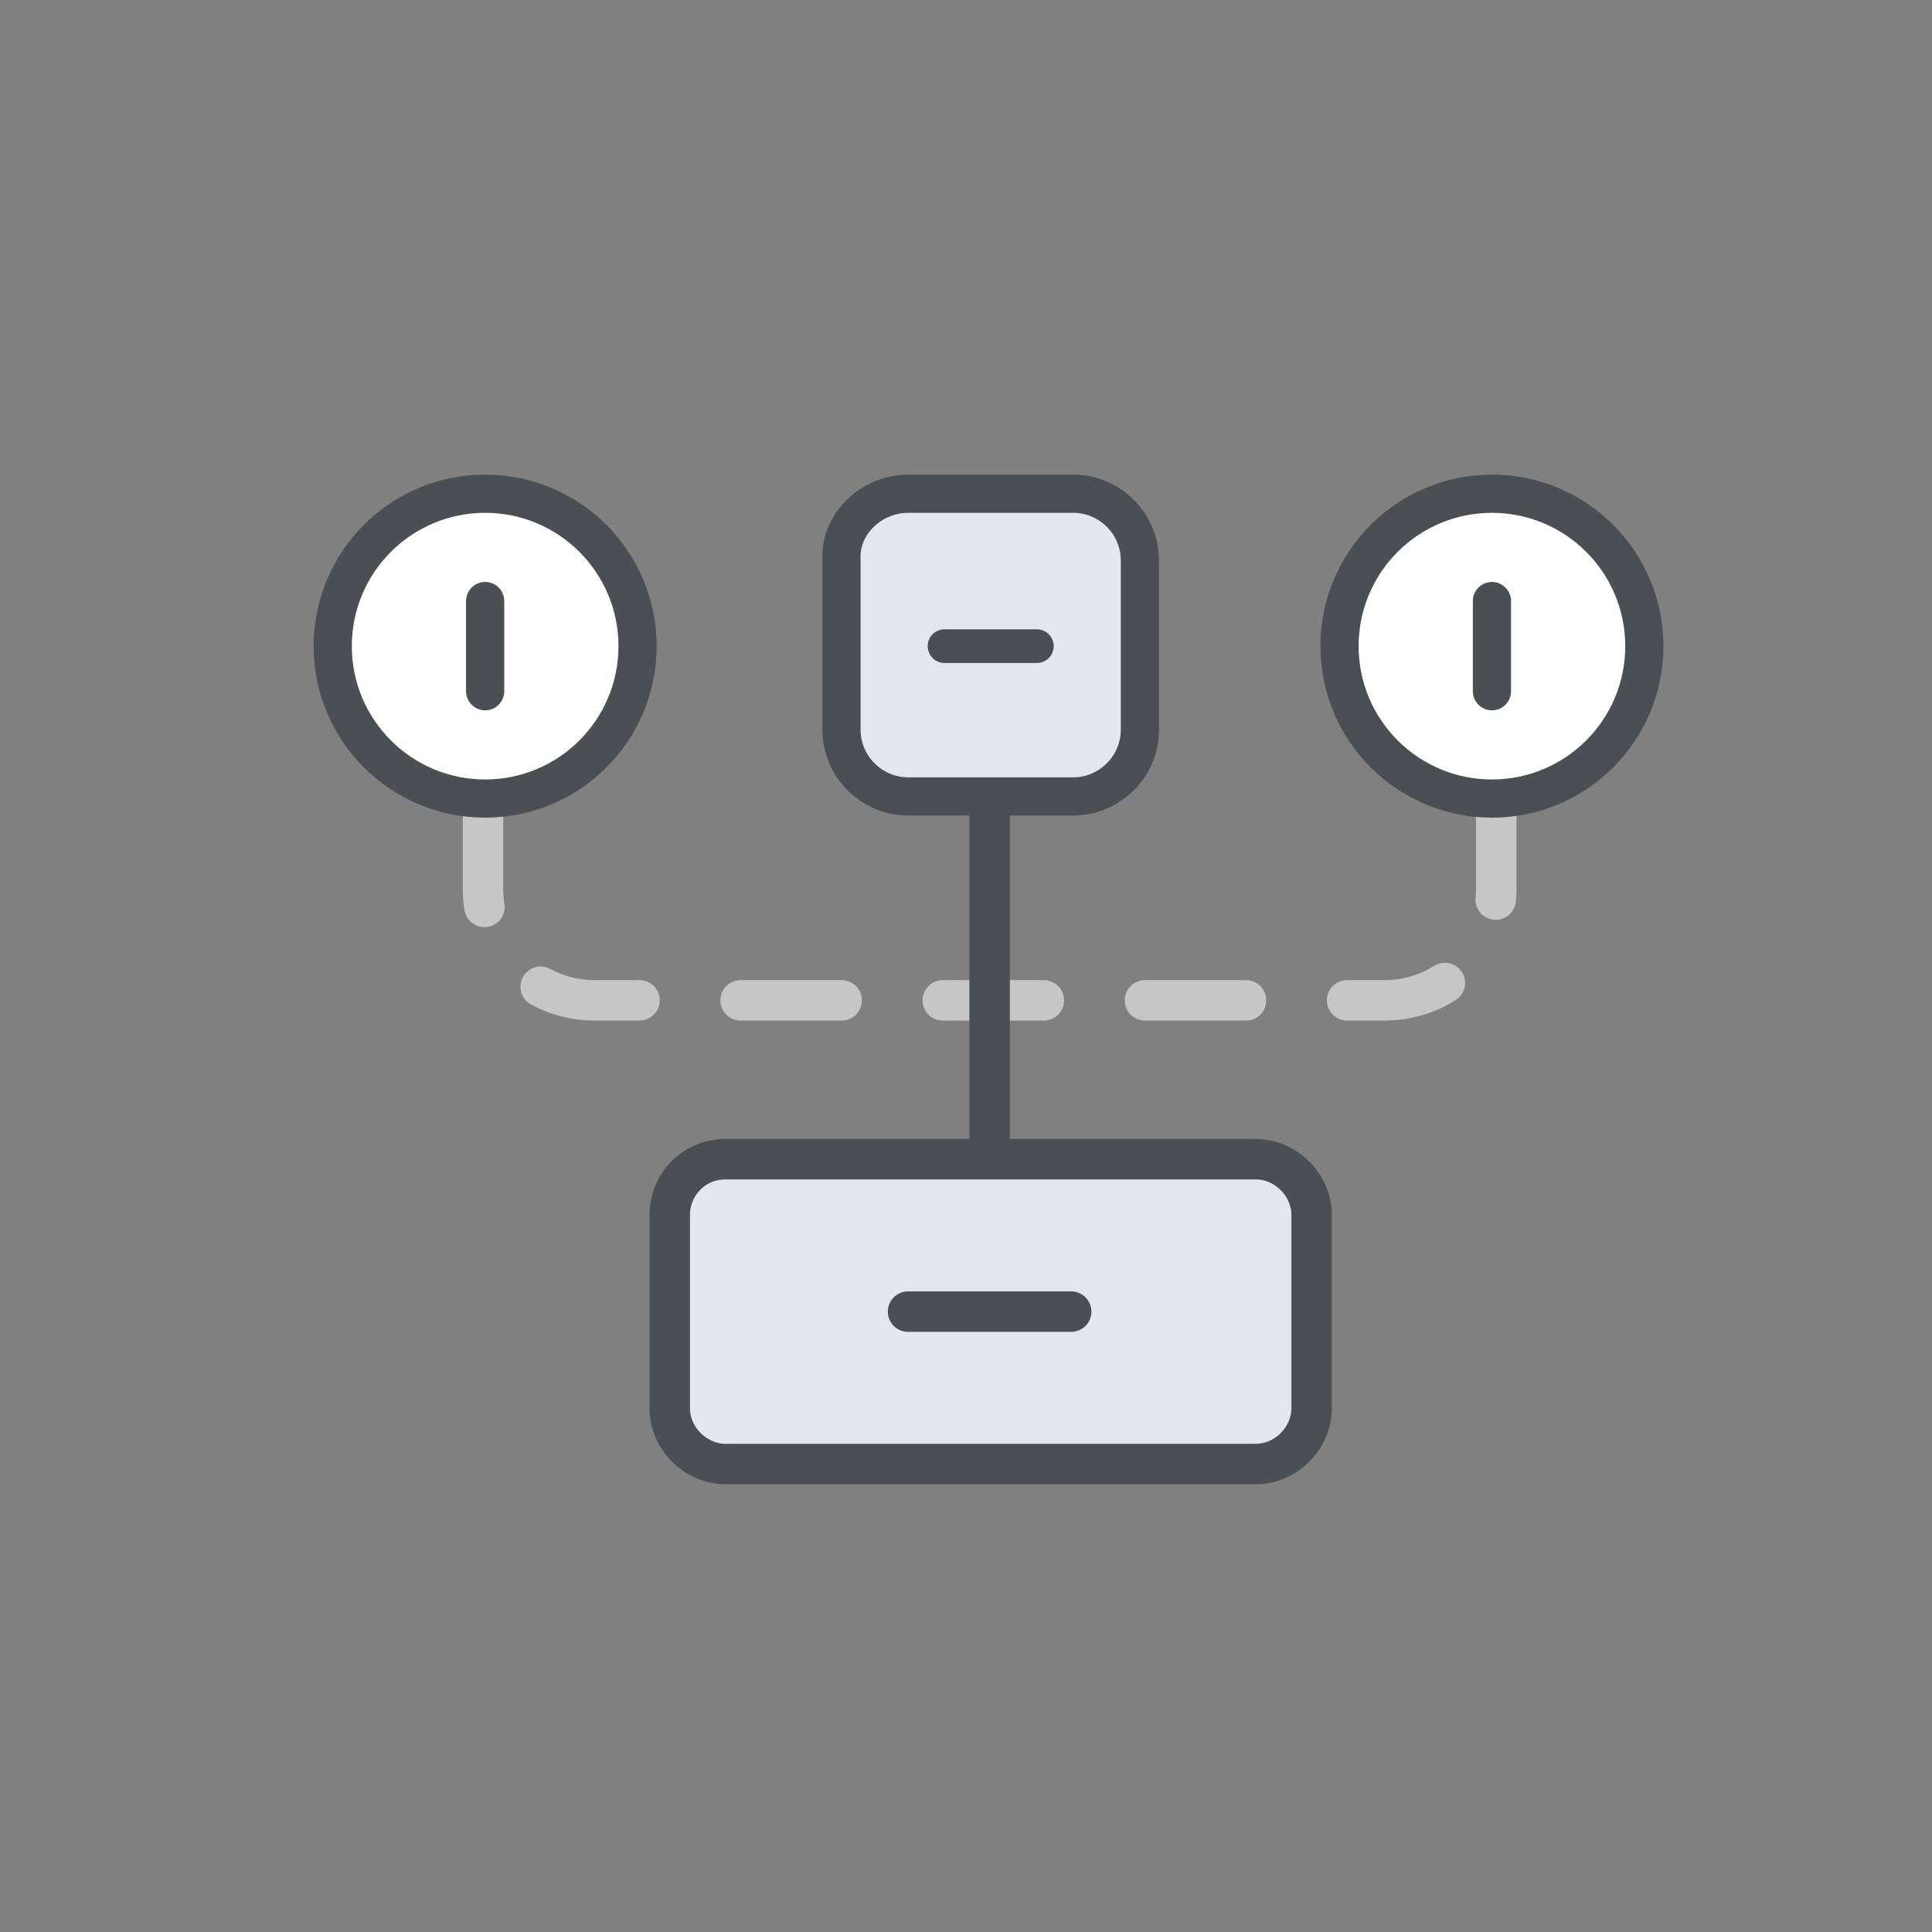
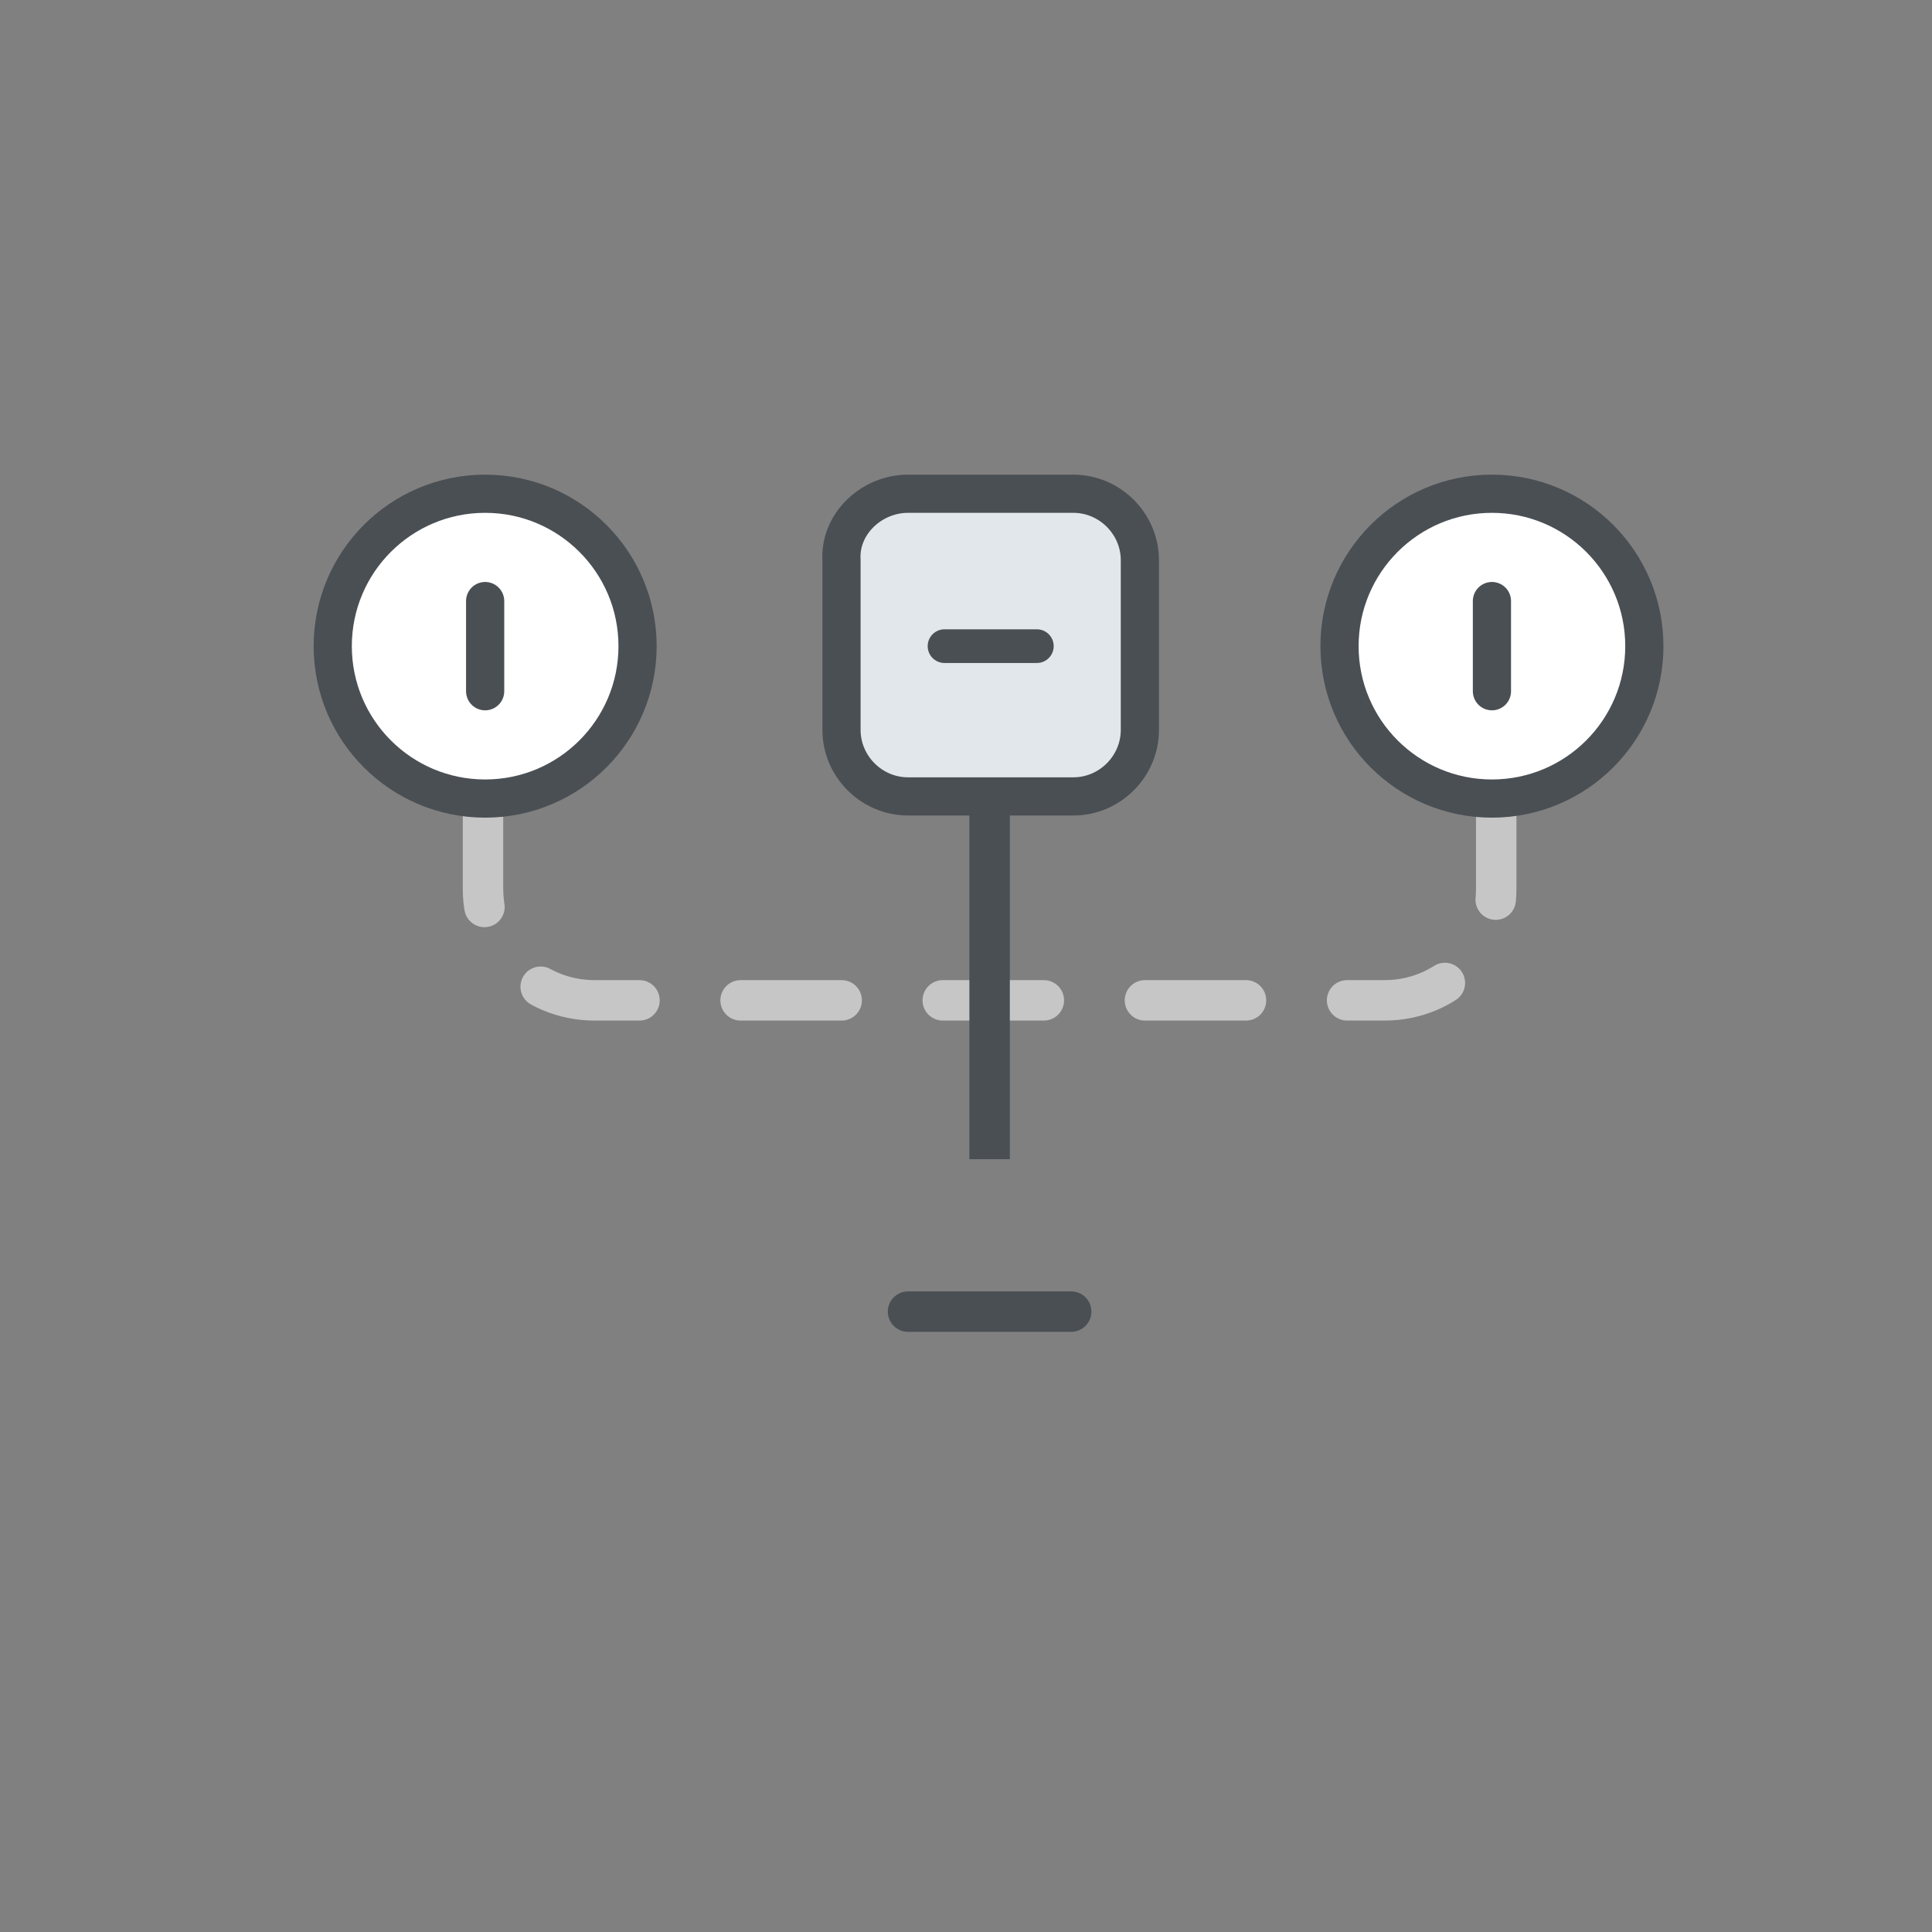
<svg xmlns="http://www.w3.org/2000/svg" version="1.1" x="0px" y="0px" viewBox="0 0 90 90" style="enable-background:new 0 0 90 90;" xml:space="preserve">
  <rect x="0" y="0" width="90" height="90" fill="#808080" stroke="none" />
  <style type="text/css">
	.st0{display:none;}
	.st1{display:inline;}
	.st2{fill-rule:evenodd;clip-rule:evenodd;fill:#FFFFFF;fill-opacity:0;}
	.st3{opacity:0.3;fill-rule:evenodd;clip-rule:evenodd;fill:#4A4F54;enable-background:new    ;}
	.st4{fill-rule:evenodd;clip-rule:evenodd;fill:#E2E7EB;}
	.st5{fill-rule:evenodd;clip-rule:evenodd;fill:#4A4F54;}
	.st6{fill-rule:evenodd;clip-rule:evenodd;fill:#FFFFFF;}
	.st7{fill:none;}
	.st8{fill-rule:evenodd;clip-rule:evenodd;fill:#E2E7EB;stroke:#4A4F54;stroke-width:1.779;stroke-miterlimit:10;}
	.st9{fill:none;stroke:#4A4F54;stroke-width:1.57;stroke-linecap:round;stroke-miterlimit:10;}
	.st10{fill-rule:evenodd;clip-rule:evenodd;fill:#E2E7EB;stroke:#4A4F54;stroke-width:1.884;stroke-miterlimit:10;}
	.st11{fill:none;stroke:#4A4F54;stroke-width:1.884;stroke-linecap:round;stroke-miterlimit:10;}
	.st12{fill:none;stroke:#C6C6C6;stroke-width:1.884;stroke-linecap:round;stroke-miterlimit:10;stroke-dasharray:4.709,4.709;}
	.st13{fill:#FFFFFF;stroke:#4A4F54;stroke-width:1.779;stroke-miterlimit:10;}
	.st14{fill:none;stroke:#4A4F54;stroke-width:1.779;stroke-linecap:round;stroke-miterlimit:10;}
	.st15{fill:none;stroke:#4A4F54;stroke-width:1.884;stroke-miterlimit:10;}
	.st16{fill:#FFFFFF;}
	
		.st17{fill-rule:evenodd;clip-rule:evenodd;fill:none;stroke:#C6C6C6;stroke-width:1.57;stroke-linecap:round;stroke-miterlimit:10;stroke-dasharray:4.709,4.709;}
	.st18{fill-rule:evenodd;clip-rule:evenodd;fill:#FFFFFF;stroke:#4A4F54;stroke-width:1.884;stroke-miterlimit:10;}
	.st19{fill-rule:evenodd;clip-rule:evenodd;fill:#E2E8EC;stroke:#4A4F54;stroke-width:1.779;stroke-miterlimit:10;}
	.st20{opacity:0.3;enable-background:new    ;}
	.st21{fill:none;stroke:#4A4F54;stroke-width:1.5;stroke-linecap:round;stroke-miterlimit:10;}
	.st22{fill:none;stroke:#4A4F54;stroke-width:1.5;stroke-linecap:round;stroke-miterlimit:10;stroke-dasharray:4.612,5.764;}
	.st23{fill:none;stroke:#4A4F54;stroke-width:1.5;stroke-linecap:round;stroke-miterlimit:10;stroke-dasharray:4.045,5.056;}
</style>
  <g id="_x31_" class="st0">
    <g id="Icon_13_" class="st1">
      <rect id="Security_Space_14_" class="st2" width="90" height="90" />
      <g id="Icon_21_">
        <path id="Fill_129_" class="st3" d="M27.4,51.6c-0.1,0-0.2,0-0.3,0l-4-1.3c-0.5-0.1-0.7-0.7-0.6-1.1c0.1-0.5,0.6-0.7,1.1-0.6     l4,1.3c0.5,0.1,0.7,0.7,0.6,1.1C28.1,51.3,27.8,51.6,27.4,51.6 M19.3,49c-0.1,0-0.2,0-0.3,0l-2.7-0.8c-0.5-0.1-0.7-0.7-0.6-1.1     c0.1-0.5,0.6-0.7,1.1-0.6l2.7,0.8c0.5,0.1,0.7,0.7,0.6,1.1C20,48.8,19.7,49,19.3,49" />
        <path id="Fill_128_" class="st3" d="M73.4,52c-0.1,0-0.2,0-0.2,0l-2.7-0.7c-0.5-0.1-0.8-0.6-0.6-1.1c0.1-0.5,0.6-0.8,1.1-0.6     l2.7,0.7c0.5,0.1,0.8,0.6,0.6,1.1C74.2,51.7,73.8,52,73.4,52 M66.6,50.1c-0.1,0-0.2,0-0.2,0L62.3,49c-0.5-0.1-0.8-0.6-0.6-1.1     c0.1-0.5,0.6-0.8,1.1-0.6l4.1,1.1c0.5,0.1,0.8,0.6,0.6,1.1C67.4,49.8,67,50.1,66.6,50.1" />
        <path id="Fill_127_" class="st4" d="M51.7,21.8H30c-1.7,0-3.2,1.4-3.2,3.2v38.9c0,1.8,1.4,3.2,3.2,3.2h30.6     c1.7,0,3.2-1.4,3.2-3.2V34.3" />
        <path id="Fill_126_" class="st5" d="M60.6,68H30c-2.2,0-4.1-1.8-4.1-4.1V25c0-2.3,1.8-4.1,4.1-4.1h21.7c0.5,0,0.9,0.4,0.9,0.9     c0,0.5-0.4,0.9-0.9,0.9H30c-1.3,0-2.3,1-2.3,2.3v38.9c0,1.3,1,2.3,2.3,2.3h30.6c1.3,0,2.3-1,2.3-2.3V34.3c0-0.5,0.4-0.9,0.9-0.9     c0.5,0,0.9,0.4,0.9,0.9v29.6C64.7,66.2,62.8,68,60.6,68" />
        <path id="Fill_125_" class="st6" d="M51.7,21.8v9.8c0,1.5,1.2,2.7,2.6,2.7h9.4L51.7,21.8z" />
        <path id="Fill_124_" class="st5" d="M63.8,35.2h-9.4c-1.9,0-3.5-1.6-3.5-3.6v-9.8c0-0.4,0.2-0.7,0.6-0.8s0.7-0.1,1,0.2l12.1,12.4     c0.3,0.3,0.3,0.6,0.2,1C64.4,35,64.1,35.2,63.8,35.2z M52.6,24.1v7.6c0,1,0.8,1.8,1.7,1.8h7.3L52.6,24.1z" />
        <path id="Fill_123_" class="st5" d="M37.1,54.8c-0.1,0-0.2,0-0.3,0l-10.3-3.2c-0.5-0.1-0.7-0.6-0.6-1.1c0.1-0.5,0.6-0.8,1.1-0.6     l9.8,3l11-9.6c0.2-0.2,0.5-0.3,0.8-0.2L64,47.3c0.5,0.1,0.8,0.6,0.6,1.1c-0.1,0.5-0.6,0.8-1.1,0.6l-14.8-4.1l-11,9.6     C37.5,54.7,37.3,54.8,37.1,54.8" />
        <path id="Fill_122_" class="st6" d="M39.5,51.9c1,1.1,1,2.9-0.1,3.9c-1.1,1.1-2.8,1-3.9-0.1c-1-1.1-1-2.9,0.1-3.9     C36.7,50.8,38.5,50.8,39.5,51.9" />
        <path id="Fill_121_" class="st5" d="M37.5,57.5c-1,0-2-0.4-2.6-1.2c-1.4-1.5-1.3-3.8,0.1-5.2c1.4-1.3,3.8-1.3,5.2,0.1     c1.4,1.5,1.3,3.8-0.1,5.2C39.4,57.2,38.5,57.5,37.5,57.5 M37.5,52c-0.5,0-0.9,0.2-1.3,0.5c-0.7,0.7-0.8,1.9-0.1,2.6     c0.7,0.7,1.9,0.8,2.6,0.1c0.7-0.7,0.8-1.9,0.1-2.6C38.5,52.2,38.1,52,37.5,52" />
        <path id="Fill_120_" class="st6" d="M50.4,42c1,1.1,1,2.9-0.1,3.9c-1.1,1.1-2.8,1-3.9-0.1c-1-1.1-1-2.9,0.1-3.9     C47.6,40.9,49.3,40.9,50.4,42" />
        <path id="Fill_119_" class="st5" d="M48.4,47.6c-1,0-2-0.4-2.6-1.2c-0.7-0.7-1-1.7-1-2.6s0.4-1.9,1.1-2.6     c1.4-1.4,3.8-1.3,5.2,0.1c1.4,1.5,1.3,3.8-0.1,5.2C50.2,47.3,49.3,47.6,48.4,47.6 M48.4,42.1c-0.5,0-0.9,0.2-1.3,0.5     c-0.4,0.3-0.6,0.8-0.6,1.3c0,0.5,0.2,1,0.5,1.3c0.7,0.7,1.9,0.8,2.6,0.1c0.7-0.7,0.8-1.9,0.1-2.6C49.4,42.3,48.9,42.1,48.4,42.1" />
      </g>
    </g>
  </g>
  <g id="_x32_">
    <g id="Icon_46_">
      <rect id="Security_Space_26_" y="0" class="st2" width="90" height="90" />
      <g id="Icon_71_">
        <line id="Fill_154_" class="st7" x1="48.2" y1="30.1" x2="44" y2="30.1" />
        <g>
          <path class="st8" d="M42.3,23h7.7c1.7,0,3.1,1.4,3.1,3.1v7.9c0,1.7-1.4,3.1-3.1,3.1h-7.7c-1.7,0-3.1-1.4-3.1-3.1v-7.9      C39.1,24.4,40.6,23,42.3,23z" />
          <line class="st9" x1="48.3" y1="30.1" x2="44" y2="30.1" />
        </g>
-         <path class="st10" d="M33.8,54h24.7c1.4,0,2.6,1.2,2.6,2.6v9c0,1.4-1.2,2.6-2.6,2.6H33.8c-1.4,0-2.6-1.2-2.6-2.6v-9     C31.2,55.2,32.3,54,33.8,54z" />
        <line class="st11" x1="49.9" y1="61.1" x2="42.3" y2="61.1" />
        <path class="st12" d="M69.7,37.2v4.2c0,2.9-2.3,5.2-5.2,5.2H27.7c-2.9,0-5.2-2.3-5.2-5.2v-4.2" />
        <g>
          <circle class="st13" cx="69.5" cy="30.1" r="7.1" />
          <line class="st14" x1="69.5" y1="32.2" x2="69.5" y2="28" />
        </g>
        <g>
          <circle class="st13" cx="22.6" cy="30.1" r="7.1" />
          <line class="st14" x1="22.6" y1="32.2" x2="22.6" y2="28" />
        </g>
        <line class="st15" x1="46.1" y1="54" x2="46.1" y2="37.2" />
      </g>
    </g>
  </g>
  <g id="_x33_" class="st0">
    <g id="Icon_42_" class="st1">
      <rect id="Security_Space_24_" x="0" y="0" class="st2" width="90" height="90" />
      <g id="Icon_44_">
        <path id="XMLID_96_" class="st5" d="M62.6,63.8c-0.5,0-0.9-0.4-0.9-0.9c0-0.5,0.4-0.9,0.9-0.9h4.1c0.5,0,0.9,0.4,0.9,0.9     c0,0.5-0.4,0.9-0.9,0.9v-0.9l0,0.9H62.6z M50.3,63.8h-4.1c-0.5,0-0.9-0.4-0.9-0.9c0-0.5,0.4-0.9,0.9-0.9h4.1     c0.5,0,0.9,0.4,0.9,0.9C51.2,63.4,50.8,63.8,50.3,63.8z M42.1,63.8h-4.1c-0.5,0-0.9-0.4-0.9-0.9c0-0.5,0.4-0.9,0.9-0.9h4.1     c0.5,0,0.9,0.4,0.9,0.9C43,63.4,42.6,63.8,42.1,63.8z M34,63.8h-4.1c-0.5,0-0.9-0.4-0.9-0.9c0-0.5,0.4-0.9,0.9-0.9H34     c0.5,0,0.9,0.4,0.9,0.9C34.8,63.4,34.5,63.8,34,63.8z M25.8,63.8h-2.5c-0.6,0-1.3-0.1-1.9-0.3c-0.5-0.2-0.7-0.7-0.5-1.2     c0.2-0.5,0.7-0.7,1.1-0.5c0.4,0.2,0.8,0.2,1.3,0.2h2.5c0.5,0,0.9,0.4,0.9,0.9C26.7,63.4,26.3,63.8,25.8,63.8z M70.3,62.1     c-0.2,0-0.4-0.1-0.6-0.2c-0.4-0.3-0.4-0.9-0.1-1.3c0.5-0.7,0.8-1.5,0.8-2.4v-1c0-0.5,0.4-0.9,0.9-0.9c0.5,0,0.9,0.4,0.9,0.9v1     c0,1.3-0.4,2.5-1.2,3.5C70.8,62,70.6,62.1,70.3,62.1z M18.9,60.7c-0.4,0-0.7-0.2-0.8-0.6c-0.2-0.6-0.3-1.2-0.3-1.9v-2.5     c0-0.5,0.4-0.9,0.9-0.9c0.5,0,0.9,0.4,0.9,0.9v2.5c0,0.4,0.1,0.9,0.2,1.3c0.2,0.5-0.1,1-0.5,1.2C19.1,60.7,19,60.7,18.9,60.7z      M71.3,54c-0.5,0-0.9-0.4-0.9-0.9v-4.2c0-0.5,0.4-0.9,0.9-0.9c0.5,0,0.9,0.4,0.9,0.9v4.2C72.2,53.6,71.8,54,71.3,54z M18.7,52.4     c-0.5,0-0.9-0.4-0.9-0.9v-4.2c0-0.5,0.4-0.9,0.9-0.9c0.5,0,0.9,0.4,0.9,0.9v4.2C19.6,52,19.2,52.4,18.7,52.4z M71.3,45.7     c-0.5,0-0.9-0.4-0.9-0.9v-4.2c0-0.5,0.4-0.9,0.9-0.9c0.5,0,0.9,0.4,0.9,0.9v4.2C72.2,45.3,71.8,45.7,71.3,45.7z M18.7,44.1     c-0.5,0-0.9-0.4-0.9-0.9V39c0-0.5,0.4-0.9,0.9-0.9c0.5,0,0.9,0.4,0.9,0.9v4.2C19.6,43.7,19.2,44.1,18.7,44.1z M71,37.4     c-0.4,0-0.7-0.2-0.8-0.6c-0.4-1.1-1.2-1.9-2.3-2.3c-0.5-0.2-0.7-0.7-0.5-1.2c0.2-0.5,0.7-0.7,1.1-0.5c1.6,0.6,2.8,1.8,3.3,3.4     c0.2,0.5-0.1,1-0.5,1.2C71.2,37.3,71.2,37.4,71,37.4z M19.7,36c-0.2,0-0.4-0.1-0.6-0.2c-0.4-0.3-0.4-0.9-0.1-1.3     c1-1.3,2.6-2.1,4.2-2.1c0.5,0,0.9,0.4,0.9,0.9s-0.4,0.9-0.9,0.9c-1.1,0-2.2,0.5-2.9,1.4C20.2,35.9,20,36,19.7,36z M64.2,34.2     h-4.1c-0.5,0-0.9-0.4-0.9-0.9c0-0.5,0.4-0.9,0.9-0.9h4.1c0.5,0,0.9,0.4,0.9,0.9C65.1,33.8,64.7,34.2,64.2,34.2z M47.8,34.2h-4.1     c-0.5,0-0.9-0.4-0.9-0.9c0-0.5,0.4-0.9,0.9-0.9h4.1c0.5,0,0.9,0.4,0.9,0.9C48.7,33.8,48.3,34.2,47.8,34.2z M39.7,34.2h-4.1     c-0.5,0-0.9-0.4-0.9-0.9c0-0.5,0.4-0.9,0.9-0.9h4.1c0.5,0,0.9,0.4,0.9,0.9C40.5,33.8,40.1,34.2,39.7,34.2z M31.5,34.2h-4.1     c-0.5,0-0.9-0.4-0.9-0.9c0-0.5,0.4-0.9,0.9-0.9h4.1c0.5,0,0.9,0.4,0.9,0.9C32.3,33.8,32,34.2,31.5,34.2z" />
        <g id="XMLID_93_">
          <rect x="30.2" y="33.1" class="st16" width="10.8" height="29.7" />
        </g>
        <line id="Fill_153_" class="st7" x1="49.1" y1="26.2" x2="52.5" y2="26.2" />
-         <line id="Fill_152_" class="st7" x1="49.1" y1="40.9" x2="52.5" y2="40.9" />
        <line id="Fill_150_" class="st7" x1="49.1" y1="33.5" x2="55.6" y2="33.5" />
        <line id="Fill_149_" class="st7" x1="49.1" y1="48.2" x2="55.6" y2="48.2" />
        <line id="Fill_148_" class="st7" x1="49.1" y1="55.5" x2="52.5" y2="55.5" />
        <line id="Fill_147_" class="st7" x1="49.1" y1="62.8" x2="55.6" y2="62.8" />
        <path id="Fill_146_" class="st5" d="M58.3,18.8h-6.8c-1.9,0-3.4,1.6-3.4,3.5v43.3c0,1.9,1.5,3.5,3.4,3.5h6.2c2.2,0,4-1.8,4-4.1     V22.3C61.7,20.4,60.2,18.8,58.3,18.8z M60,65c0,1.3-1,2.3-2.3,2.3h-6.2c-0.9,0-1.7-0.8-1.7-1.7v-2h5.5c0.5,0,0.9-0.4,0.9-0.9     c0-0.5-0.4-0.9-0.9-0.9h-5.5v-5.5h2.5c0.5,0,0.9-0.4,0.9-0.9c0-0.5-0.4-0.9-0.9-0.9h-2.5V49h5.5c0.5,0,0.9-0.4,0.9-0.9     c0-0.5-0.4-0.9-0.9-0.9h-5.5v-5.5h2.5c0.5,0,0.9-0.4,0.9-0.9S52.8,40,52.4,40h-2.5v-5.5h5.5c0.5,0,0.9-0.4,0.9-0.9     c0-0.5-0.4-0.9-0.9-0.9h-5.5v-5.5h2.5c0.5,0,0.9-0.4,0.9-0.9s-0.4-0.9-0.9-0.9h-2.5v-3.1c0-0.9,0.8-1.7,1.7-1.7h6.8     c0.9,0,1.7,0.8,1.7,1.7C60,22.3,60,65,60,65z" />
        <line id="Fill_145_" class="st7" x1="31.3" y1="33.1" x2="41" y2="33.1" />
        <line id="Fill_144_" class="st7" x1="30.5" y1="62.8" x2="41.8" y2="62.8" />
        <line id="Fill_143_" class="st7" x1="36.1" y1="33.1" x2="36.1" y2="62.1" />
        <line id="Fill_142_" class="st7" x1="36.1" y1="26.3" x2="36.1" y2="23.6" />
        <path id="Fill_141_" class="st5" d="M41.1,31.8l-3.2-4.9c-0.3-0.5-0.8-0.9-1.4-1.1v-1.9c0-0.5-0.4-0.9-0.9-0.9     c-0.5,0-0.9,0.4-0.9,0.9v1.9c-0.6,0.2-1.1,0.6-1.4,1.1l-3.2,4.9c-0.5,0.8-0.8,1.7-0.8,2.7v29.9c0,2.6,2,4.6,4.5,4.6h3.5     c2.5,0,4.5-2.1,4.5-4.6V34.5C41.9,33.6,41.6,32.6,41.1,31.8z M31,34.5c0-0.1,0-0.2,0-0.3h3.7v27.7H31V34.5z M36.4,34.2h3.7     c0,0.1,0,0.2,0,0.3v27.4h-3.7V34.2z M34.7,27.9c0.2-0.3,0.5-0.5,0.8-0.5c0.3,0,0.7,0.2,0.8,0.5l3,4.5h-7.6L34.7,27.9z M37.3,67.3     h-3.5c-1.5,0-2.8-1.3-2.8-2.9v-0.8h9.1v0.8C40.1,66,38.9,67.3,37.3,67.3z" />
      </g>
    </g>
  </g>
  <g id="_x34_" class="st0">
    <g id="Icon_87_" class="st1">
      <rect id="Security_Space_44_" class="st2" width="90" height="90" />
      <g id="Icon_90_">
        <path class="st17" d="M66,67.3H40.4c-2.8,0-5-2.3-5-5V28.5c0-2.8,2.2-5,5-5H66c2.8,0,5,2.2,5,5v33.8C71.1,65.1,68.8,67.3,66,67.3     z" />
        <path class="st18" d="M57.6,67.3H32c-2.8,0-5-2.3-5-5V28.5c0-2.8,2.2-5,5-5h25.6c2.8,0,5,2.2,5,5v33.8     C62.6,65.1,60.4,67.3,57.6,67.3z" />
        <line class="st11" x1="41.1" y1="29.4" x2="48.4" y2="29.4" />
        <g>
          <path class="st19" d="M44.8,57.1L44.8,57.1c-4.7,0-8.5-3.8-8.5-8.5v-0.3c0-4.7,3.8-8.5,8.5-8.5l0,0c4.7,0,8.5,3.8,8.5,8.5v0.3      C53.2,53.3,49.4,57.1,44.8,57.1z" />
          <g>
-             <line class="st9" x1="32.5" y1="48.5" x2="40.2" y2="48.5" />
            <line class="st9" x1="49.3" y1="48.5" x2="57" y2="48.5" />
          </g>
          <g>
            <line class="st9" x1="44.8" y1="36.2" x2="44.8" y2="43.9" />
            <line class="st9" x1="44.8" y1="53" x2="44.8" y2="60.7" />
          </g>
        </g>
      </g>
    </g>
  </g>
  <g id="_x35_" class="st0">
    <g id="Icon_73_" class="st1">
      <rect id="Security_Space_37_" class="st2" width="90" height="90" />
      <g id="Icon_81_">
        <path id="Fill_162_" class="st6" d="M20.8,23.8v11.5h47.4V23.8c0-1.7-1.4-3.1-3.1-3.1H23.9C22.2,20.7,20.8,22.1,20.8,23.8" />
        <path id="Fill_161_" class="st5" d="M65,19.9H23.9c-2.2,0-4,1.8-4,4V24v11.4v30.7c0,2.2,1.8,4,4,4H65c2.2,0,4-1.8,4-4V35.4V24     v-0.1C69.1,21.7,67.3,19.9,65,19.9z M21.7,24c0-1.2,1-2.2,2.2-2.2H65c1.2,0,2.2,1,2.2,2.2v10.5H21.7L21.7,24L21.7,24z M65,68.3     H23.9c-1.2,0-2.2-1-2.2-2.2V36.3h45.6v29.8C67.3,67.3,66.3,68.3,65,68.3z" />
        <path id="Fill_160_" class="st5" d="M38.5,47.4c-0.3-0.3-0.9-0.3-1.3,0l-4.9,4.9c-0.3,0.3-0.3,0.9,0,1.3l4.9,4.9     c0.2,0.2,0.4,0.3,0.6,0.3c0.2,0,0.4-0.1,0.6-0.3c0.3-0.3,0.3-0.9,0-1.3l-4.2-4.2l4.2-4.2C38.8,48.3,38.8,47.8,38.5,47.4" />
-         <path id="Fill_159_" class="st5" d="M49.8,47.4c-0.3-0.3-0.9-0.3-1.3,0c-0.3,0.3-0.3,0.9,0,1.3l4.2,4.2l-4.2,4.2     c-0.3,0.3-0.3,0.9,0,1.3c0.2,0.2,0.4,0.3,0.6,0.3s0.4-0.1,0.6-0.3l4.9-4.9c0.2-0.2,0.3-0.4,0.3-0.6c0-0.2-0.1-0.5-0.3-0.6     L49.8,47.4z" />
        <path id="Fill_158_" class="st5" d="M46,44.3c-0.5-0.1-1,0.1-1.1,0.6l-4.4,14.2c-0.1,0.5,0.1,1,0.6,1.1c0.1,0,0.2,0,0.3,0     c0.4,0,0.7-0.2,0.8-0.6l4.4-14.2C46.7,45,46.5,44.5,46,44.3" />
        <path id="Fill_157_" class="st5" d="M30.7,28c0,1.1-0.9,2-2,2c-1.1,0-2-0.9-2-2c0-1.1,0.9-2,2-2C29.8,26,30.7,26.9,30.7,28" />
        <path id="Fill_156_" class="st3" d="M36.9,28c0,1.1-0.9,2-2,2c-1.1,0-2-0.9-2-2c0-1.1,0.9-2,2-2C36,26,36.9,26.9,36.9,28" />
        <path id="Fill_155_" class="st3" d="M43.2,28c0,1.1-0.9,2-2,2c-1.1,0-2-0.9-2-2c0-1.1,0.9-2,2-2C42.3,26,43.2,26.9,43.2,28" />
      </g>
    </g>
  </g>
  <g id="_x36_" class="st0">
    <g id="Icon_85_" class="st1">
      <rect id="Security_Space_41_" class="st2" width="90" height="90" />
      <g id="Icon_86_">
        <g class="st20">
          <g>
            <polyline class="st21" points="41,59.1 39,59.1 39,57.1      " />
            <line class="st22" x1="39" y1="51.4" x2="39" y2="33.5" />
            <polyline class="st21" points="39,30.6 39,28.6 41,28.6      " />
            <path class="st23" d="M46.1,28.6h15.8c2.8,0,5,2.2,5,5v20.5c0,2.8-2.2,5-5,5H43.6" />
          </g>
        </g>
        <g id="Fill_167_">
          <path class="st16" d="M39.4,60.1h-4.8h-4.8V24.6c0-1.5,1.2-2.6,2.7-2.6h4.1c1.5,0,2.7,1.2,2.7,2.6L39.4,60.1L39.4,60.1z" />
        </g>
        <path id="Fill_166_" class="st5" d="M36.4,20.9h-3.8c-1.9,0-3.4,1.6-3.4,3.5v3.3c-3.5,0-3.6,0.1-3.8,0.3     c-0.2,0.2-0.3,0.4-0.3,0.6v17.9c0,0.5,0.4,0.9,0.9,0.9c0.5,0,0.9-0.4,0.9-0.9V29.5c0.5,0,1.4,0,2.3,0V60c0,0,0,0,0,0.1s0,0,0,0.1     v2.2c0,0.8,0.2,1.6,0.6,2.2c0,0,0,0.1,0.1,0.1l4,5.1c0.2,0.2,0.4,0.3,0.7,0.3s0.5-0.1,0.7-0.3l4-5.1c0,0,0.1-0.1,0.1-0.1     c0.4-0.7,0.6-1.5,0.6-2.2v-2.2c0,0,0,0,0-0.1s0,0,0-0.1V24.5C39.8,22.5,38.2,20.9,36.4,20.9z M32.6,22.7h3.8     c0.9,0,1.7,0.8,1.7,1.7v3.3c-3.1,0-5.4-0.1-7.2-0.1v-3.3C30.9,23.5,31.6,22.7,32.6,22.7z M38.1,29.6v29.6h-7.2V29.5     C33.2,29.5,35.8,29.6,38.1,29.6z M38.1,62.4c0,0.5-0.1,0.9-0.3,1.3l-3.3,4.2l-3.3-4.2c-0.2-0.4-0.3-0.8-0.3-1.3v-1.3h7.2     L38.1,62.4L38.1,62.4z" />
        <path id="Fill_165_" class="st5" d="M50.5,37.7h8.9c0.5,0,0.8-0.4,0.8-0.9c0-0.5-0.4-0.9-0.8-0.9h-8.9c-0.5,0-0.8,0.4-0.8,0.9     C49.6,37.3,50,37.7,50.5,37.7" />
        <path id="Fill_164_" class="st5" d="M59.3,43.3h-8.9c-0.5,0-0.8,0.4-0.8,0.9c0,0.5,0.4,0.9,0.8,0.9h8.9c0.5,0,0.8-0.4,0.8-0.9     C60.2,43.7,59.8,43.3,59.3,43.3" />
-         <path id="Fill_163_" class="st5" d="M59.3,50.7h-8.9c-0.5,0-0.8,0.4-0.8,0.9c0,0.5,0.4,0.9,0.8,0.9h8.9c0.5,0,0.8-0.4,0.8-0.9     C60.2,51.1,59.8,50.7,59.3,50.7" />
        <circle class="st5" cx="46.5" cy="36.8" r="0.9" />
        <circle class="st5" cx="46.5" cy="44.2" r="0.9" />
        <circle class="st5" cx="46.5" cy="51.5" r="0.9" />
      </g>
    </g>
  </g>
</svg>